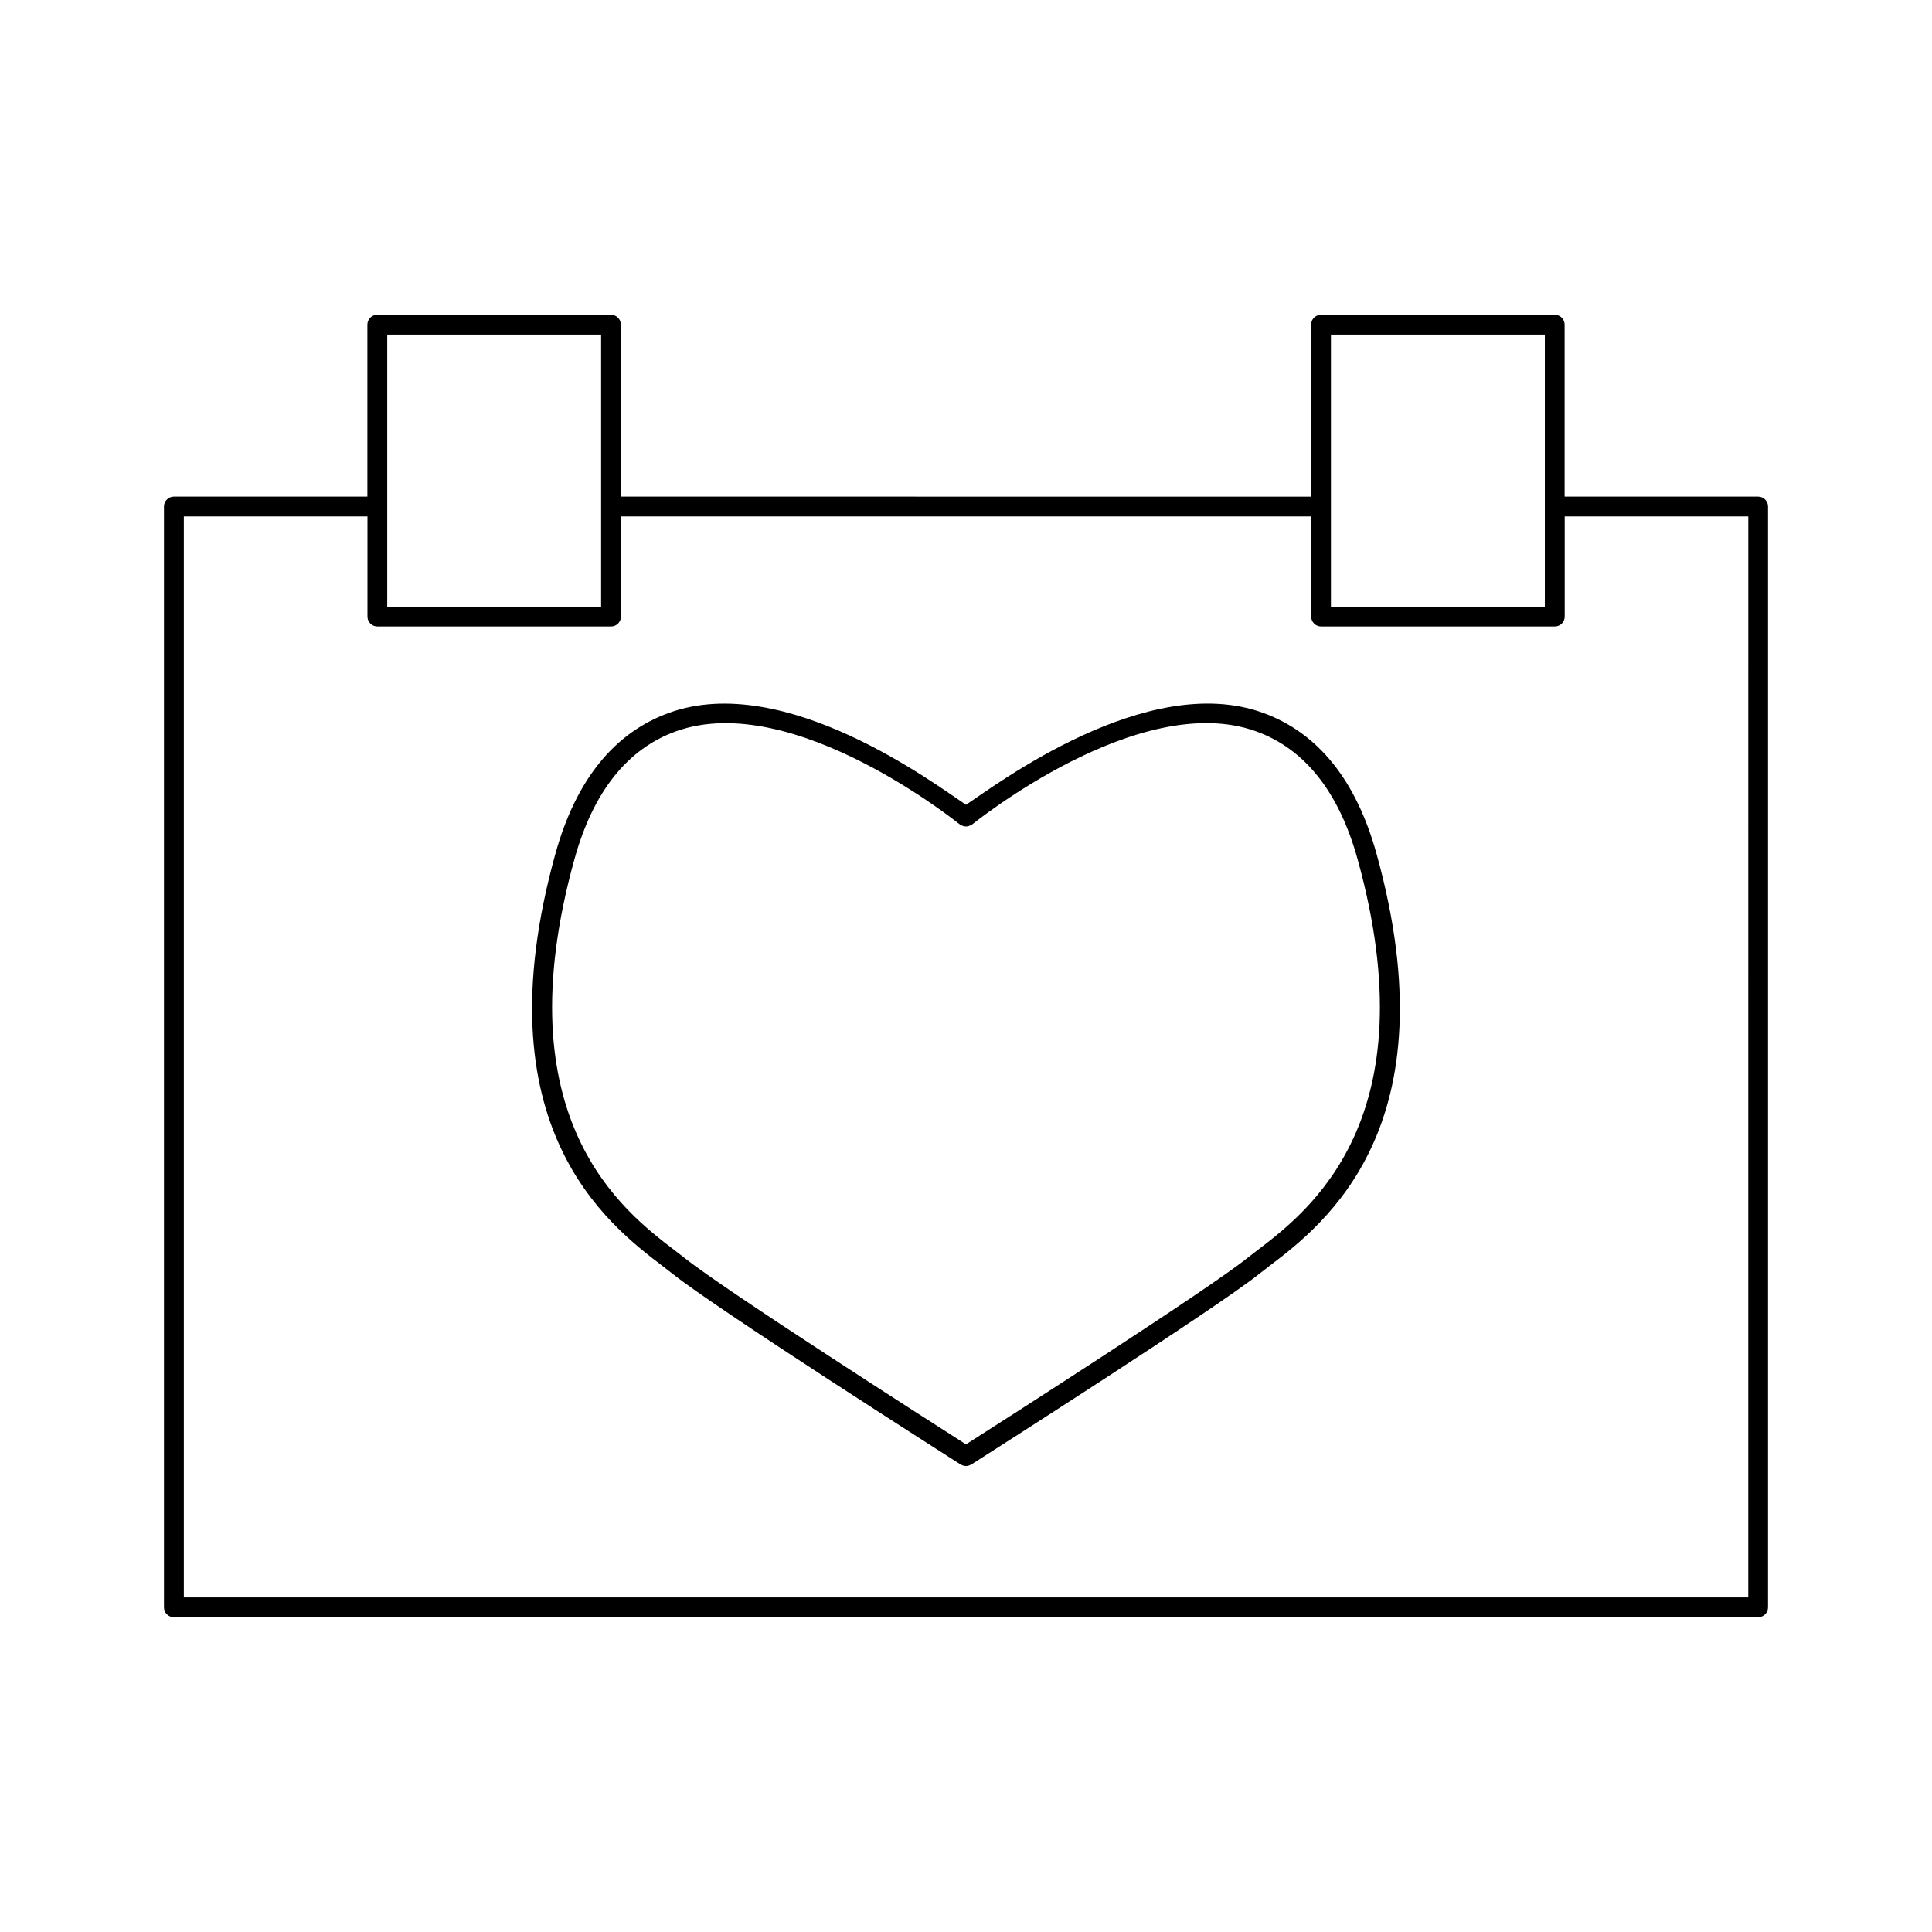
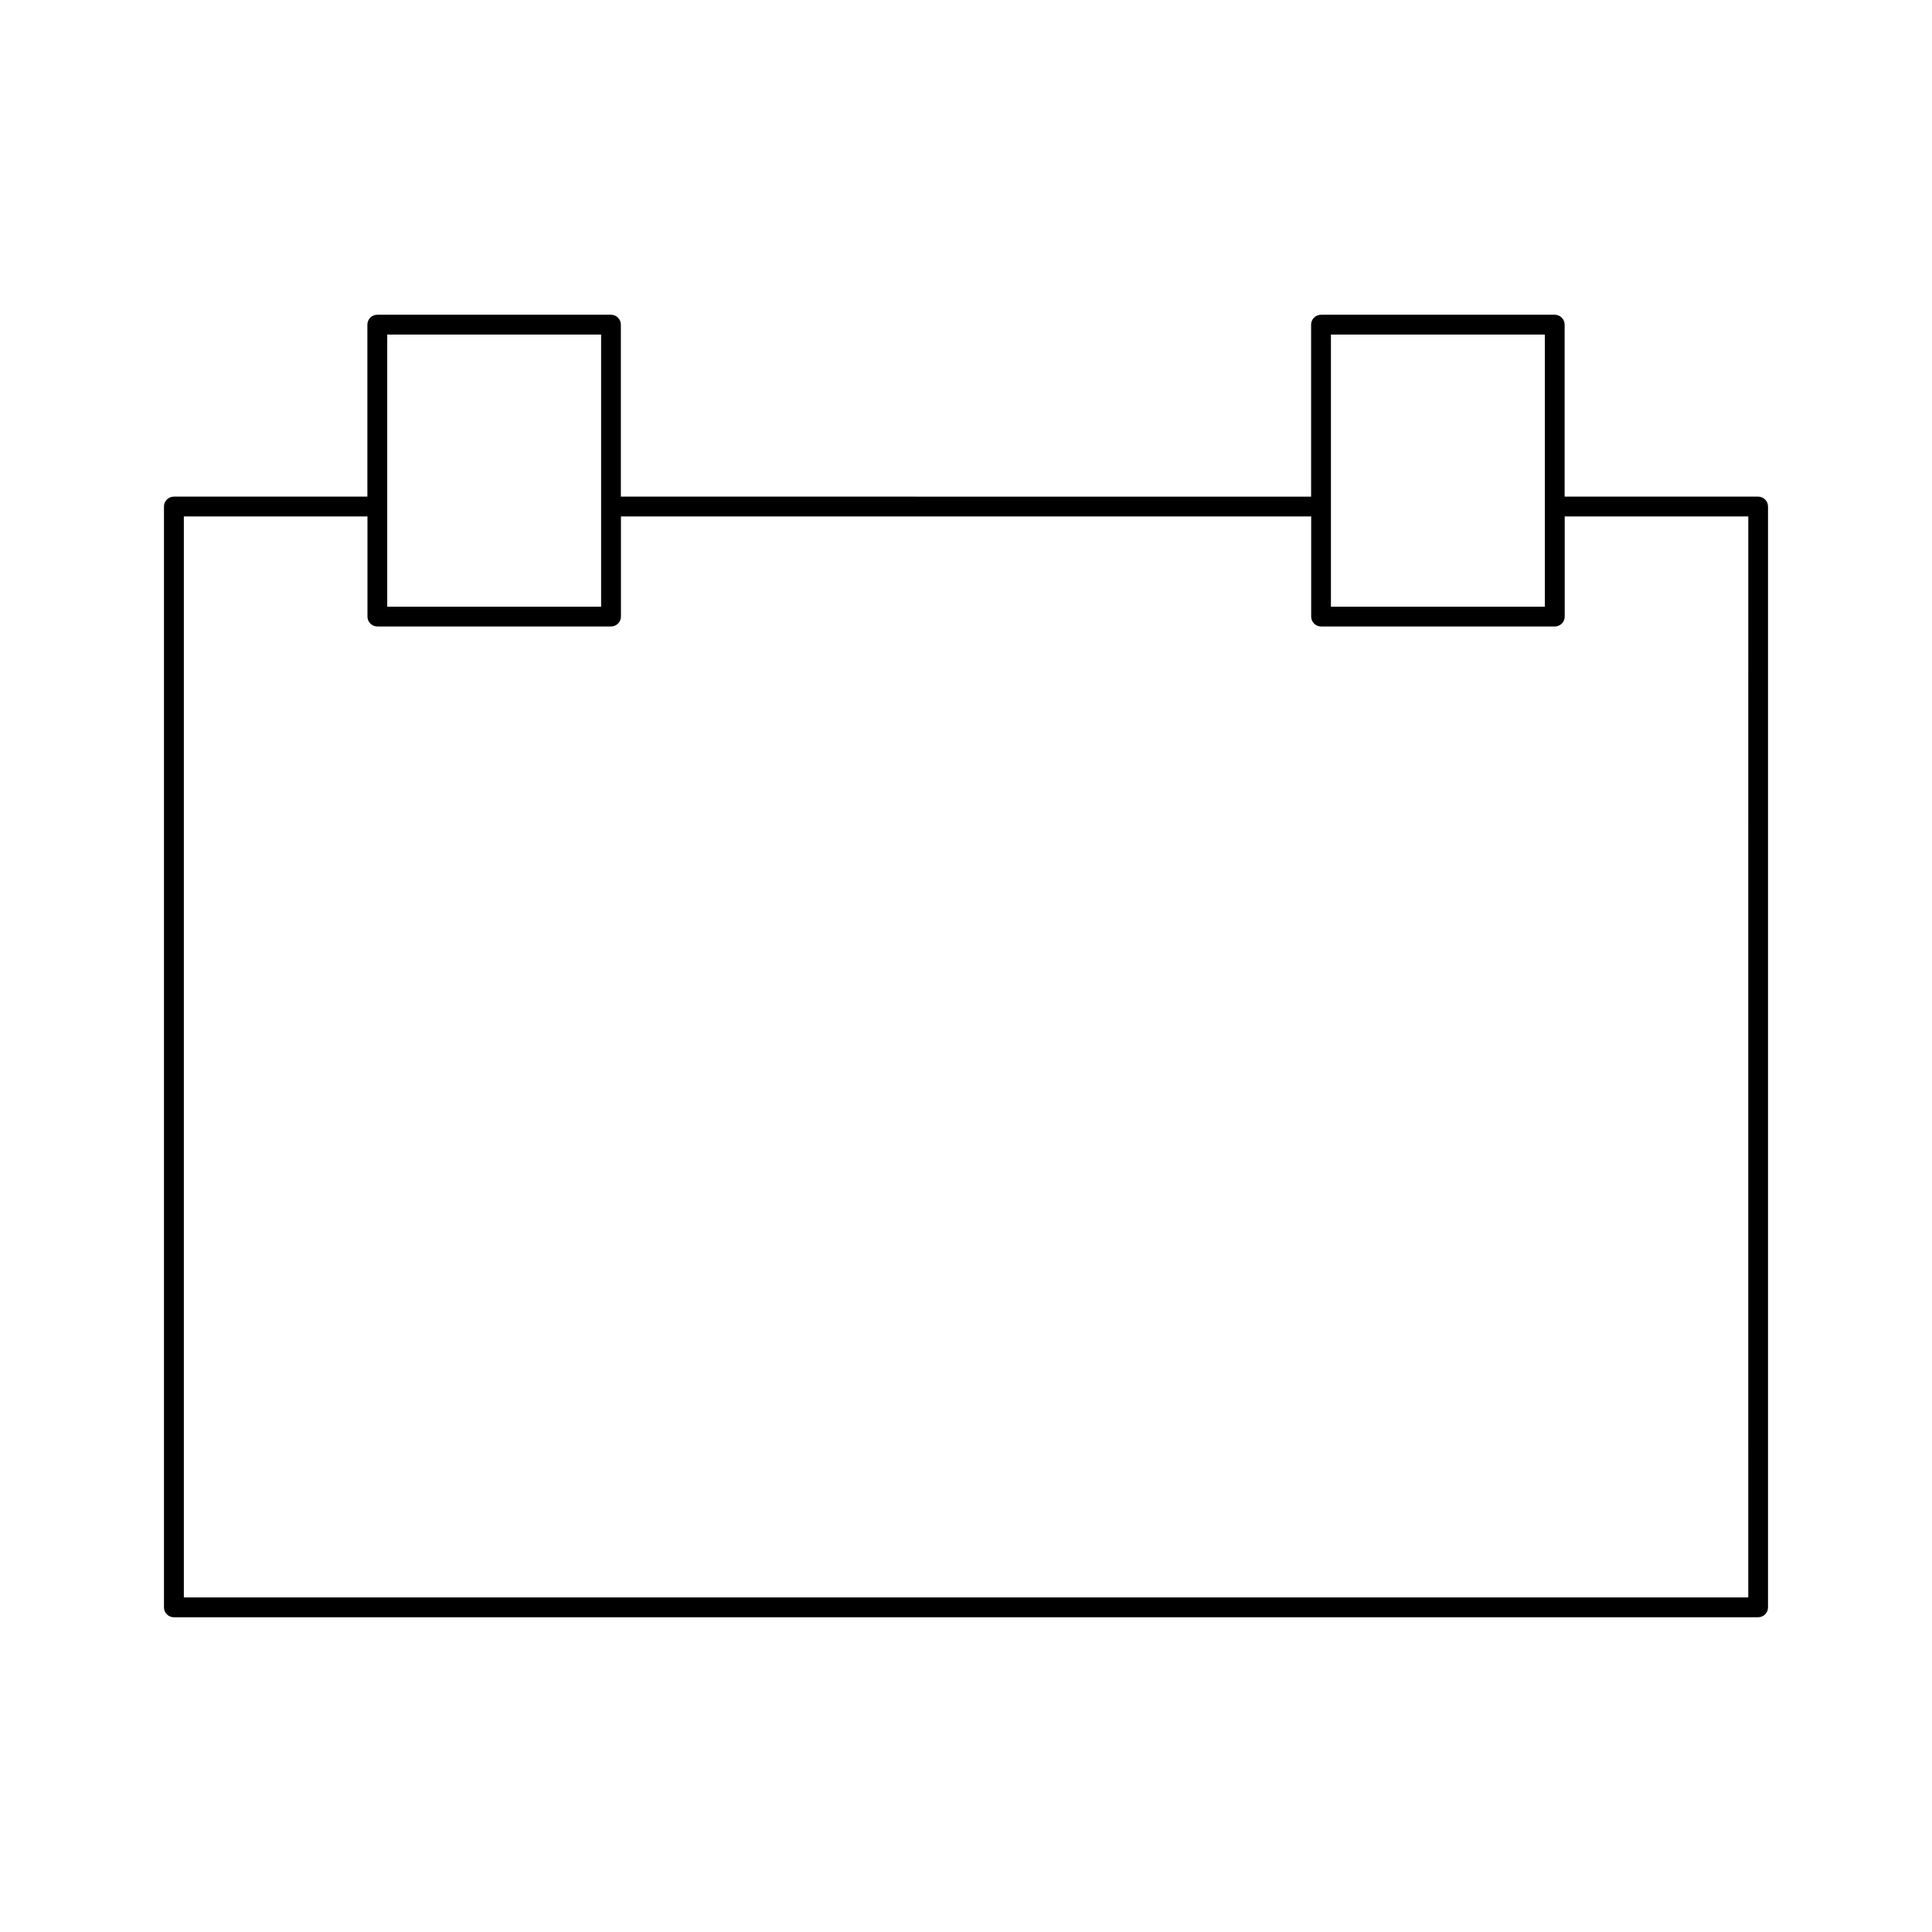
<svg xmlns="http://www.w3.org/2000/svg" fill="#000000" width="800px" height="800px" version="1.1" viewBox="144 144 512 512">
  <g>
    <path d="m609.92 275.61h-51.277v-45.574c0-1.449-1.176-2.625-2.625-2.625l-61.938 0.004c-1.449 0-2.625 1.176-2.625 2.625v45.574l-182.92-0.004v-45.574c0-1.449-1.176-2.625-2.625-2.625h-61.926c-1.449 0-2.625 1.176-2.625 2.625v45.574h-51.281c-1.449 0-2.625 1.176-2.625 2.625v291.73c0 1.449 1.176 2.625 2.625 2.625h419.84c1.449 0 2.625-1.176 2.625-2.625v-291.73c0-1.453-1.176-2.625-2.625-2.625zm-113.21 2.625v-45.574h56.688v72.117h-56.688zm-250.09 0v-45.574h56.68v72.117h-56.68zm360.69 289.1h-414.59v-286.48h48.66v26.543c0 1.449 1.176 2.625 2.625 2.625h61.926c1.449 0 2.625-1.176 2.625-2.625v-26.543h182.92v26.543c0 1.449 1.176 2.625 2.625 2.625h61.938c1.449 0 2.625-1.176 2.625-2.625v-26.543h48.652z" />
-     <path d="m478.57 332.86c-30.652-11.008-70.484 19.047-78.57 24.422-8.086-5.367-47.902-35.41-78.574-24.418-14.621 5.238-24.793 17.812-30.23 37.367-20.102 72.332 13.945 98.273 28.48 109.35 0.961 0.734 1.832 1.395 2.582 2 11.785 9.426 73.699 48.855 76.328 50.527 0.027 0.016 0.062 0.012 0.09 0.027 0.395 0.23 0.828 0.367 1.285 0.371 0.012 0 0.02 0.012 0.031 0.012 0.012 0 0.02-0.012 0.031-0.012 0.453-0.004 0.887-0.141 1.285-0.371 0.027-0.016 0.062-0.004 0.09-0.027 2.629-1.676 64.547-41.102 76.328-50.527 0.754-0.605 1.625-1.266 2.582-2 14.543-11.074 48.582-37.016 28.48-109.35-5.426-19.559-15.59-32.133-30.219-37.371zm-1.438 142.54c-0.992 0.762-1.895 1.441-2.684 2.074-10.602 8.488-65.062 43.309-74.449 49.297-9.391-5.992-63.848-40.809-74.457-49.305-0.781-0.625-1.684-1.312-2.684-2.074-13.691-10.434-45.754-34.863-26.602-103.77 4.949-17.812 14.008-29.195 26.926-33.828 31.016-11.117 74.875 24.48 75.309 24.785 0.02 0.016 0.047 0.016 0.066 0.027 0.156 0.105 0.336 0.156 0.508 0.219 0.148 0.059 0.285 0.137 0.438 0.168 0.164 0.031 0.332 0.004 0.5 0.012 0.168 0 0.332 0.02 0.5-0.012 0.148-0.027 0.285-0.109 0.426-0.164 0.18-0.066 0.355-0.121 0.52-0.227 0.02-0.012 0.043-0.012 0.062-0.027 0.438-0.309 44.281-35.918 75.309-24.785 12.922 4.633 21.98 16.016 26.934 33.828 19.137 68.922-12.922 93.348-26.621 103.78z" />
  </g>
</svg>